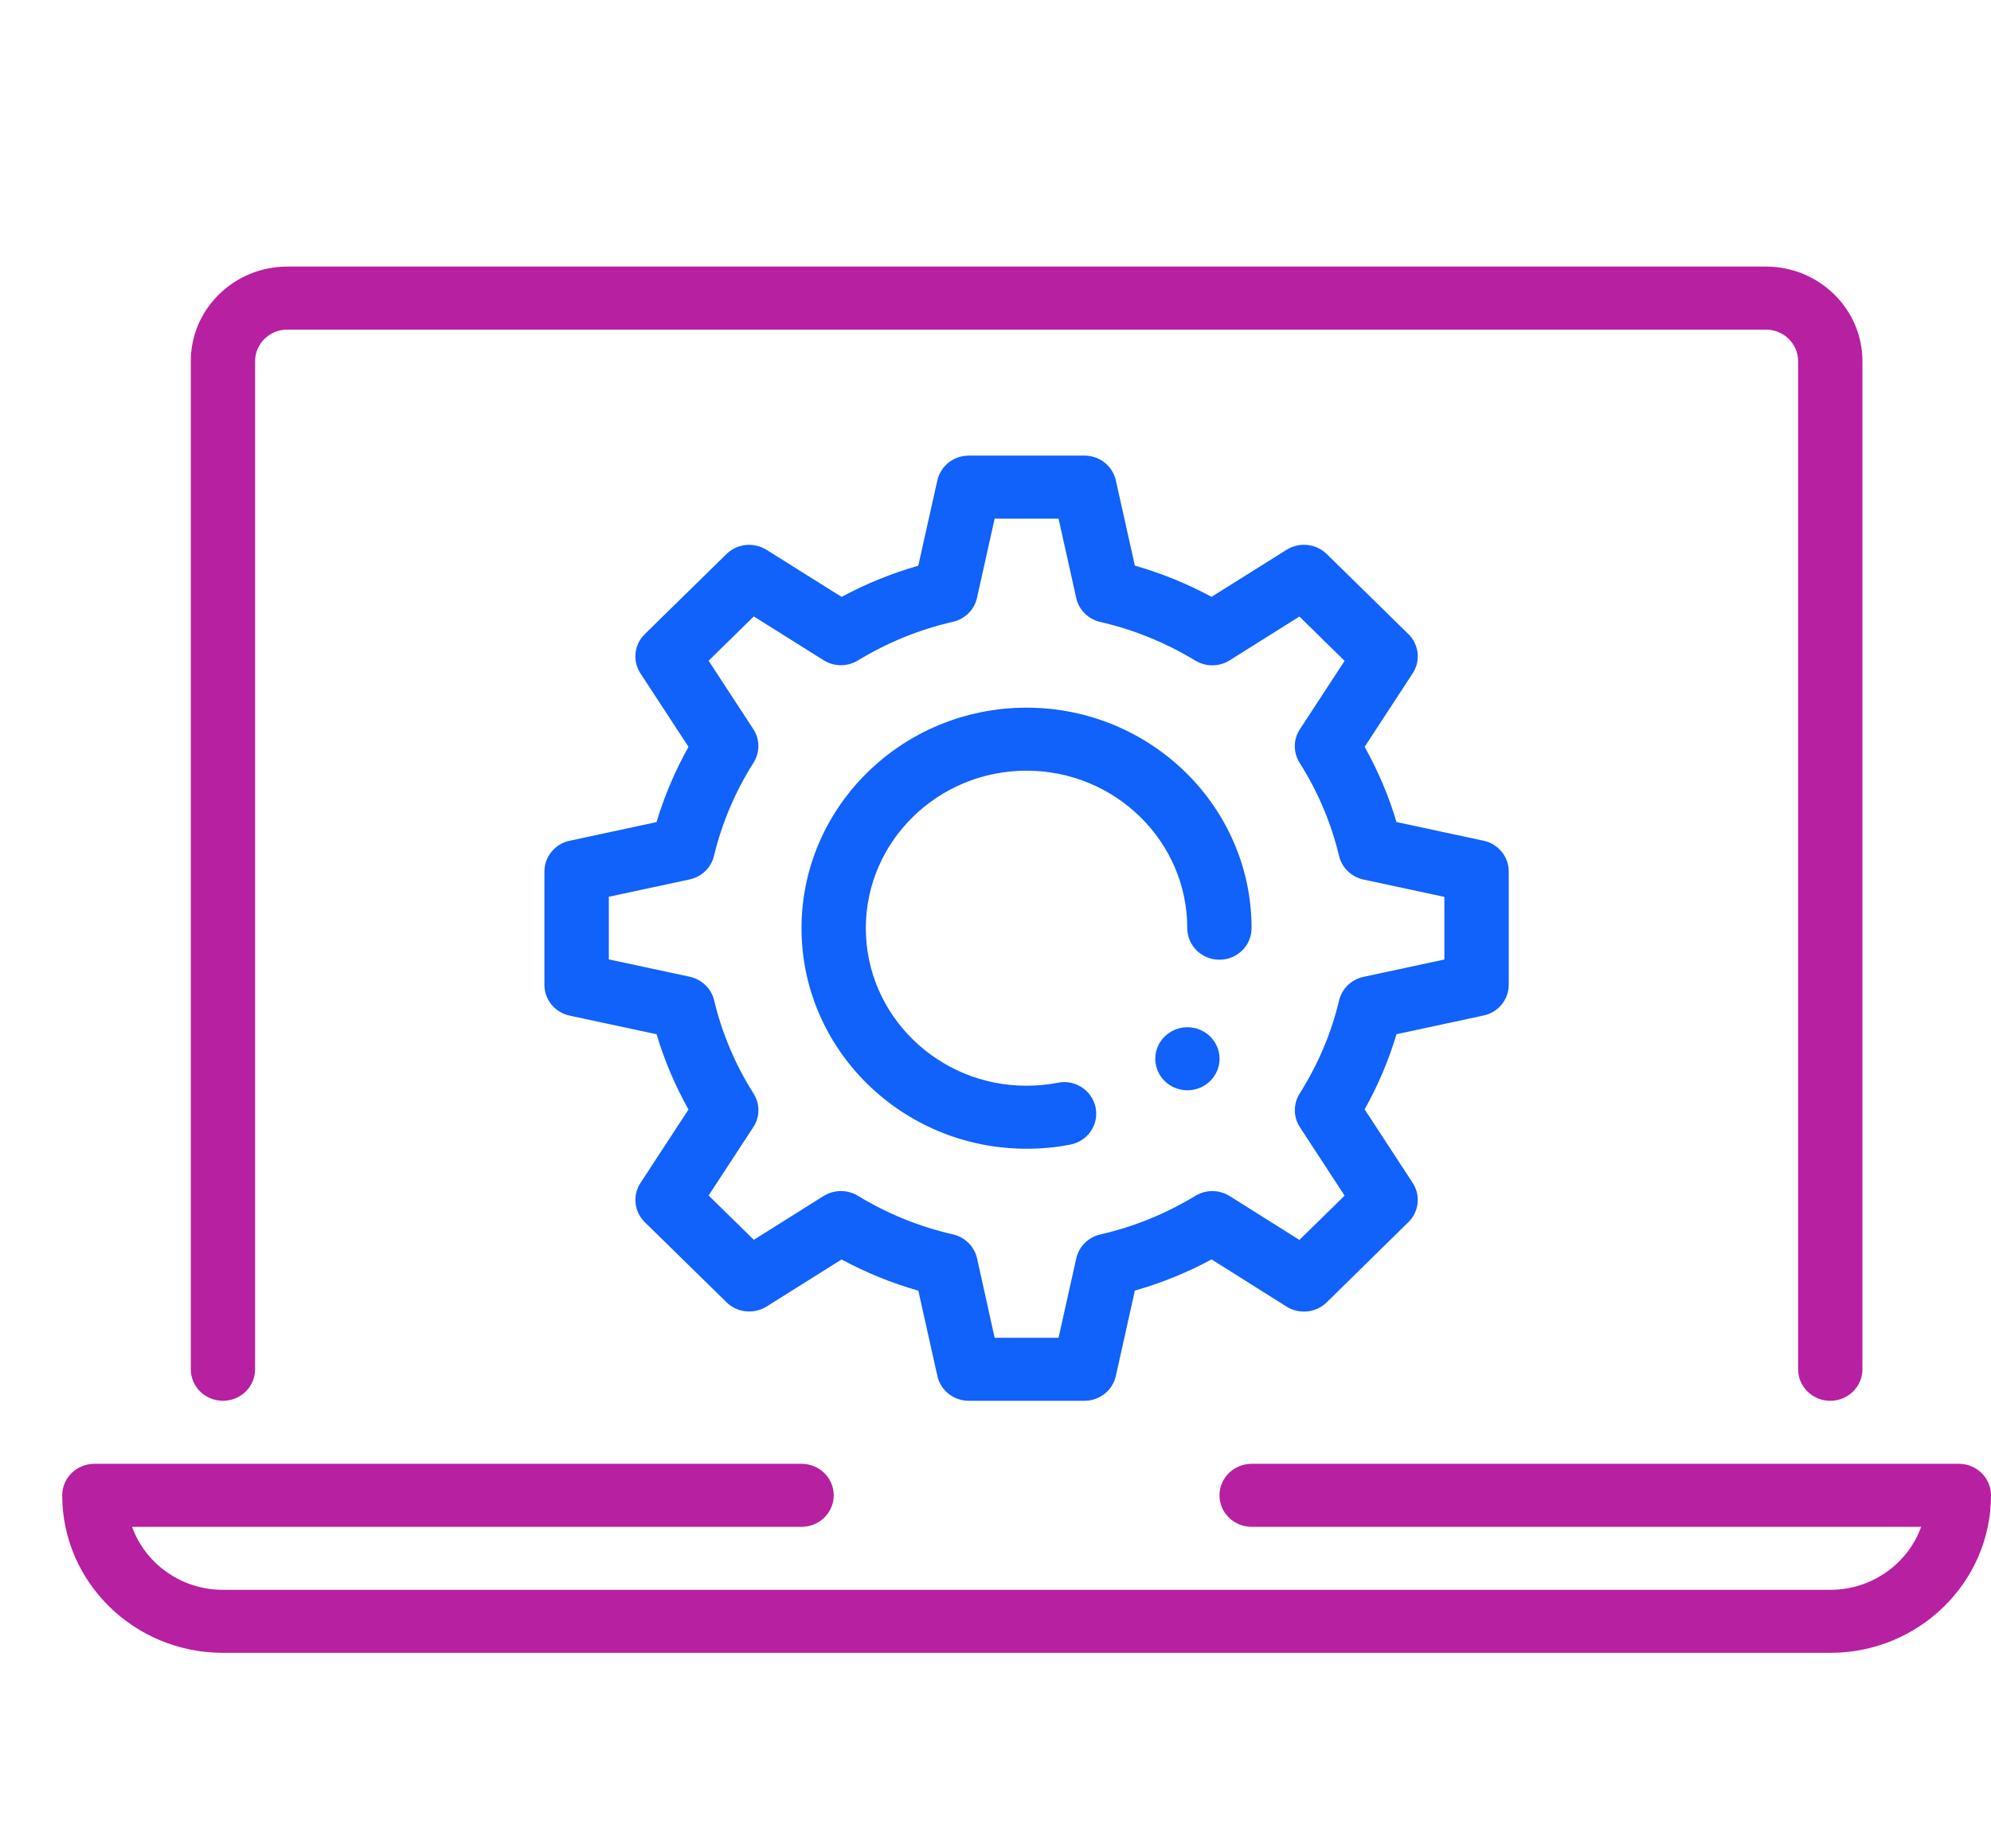
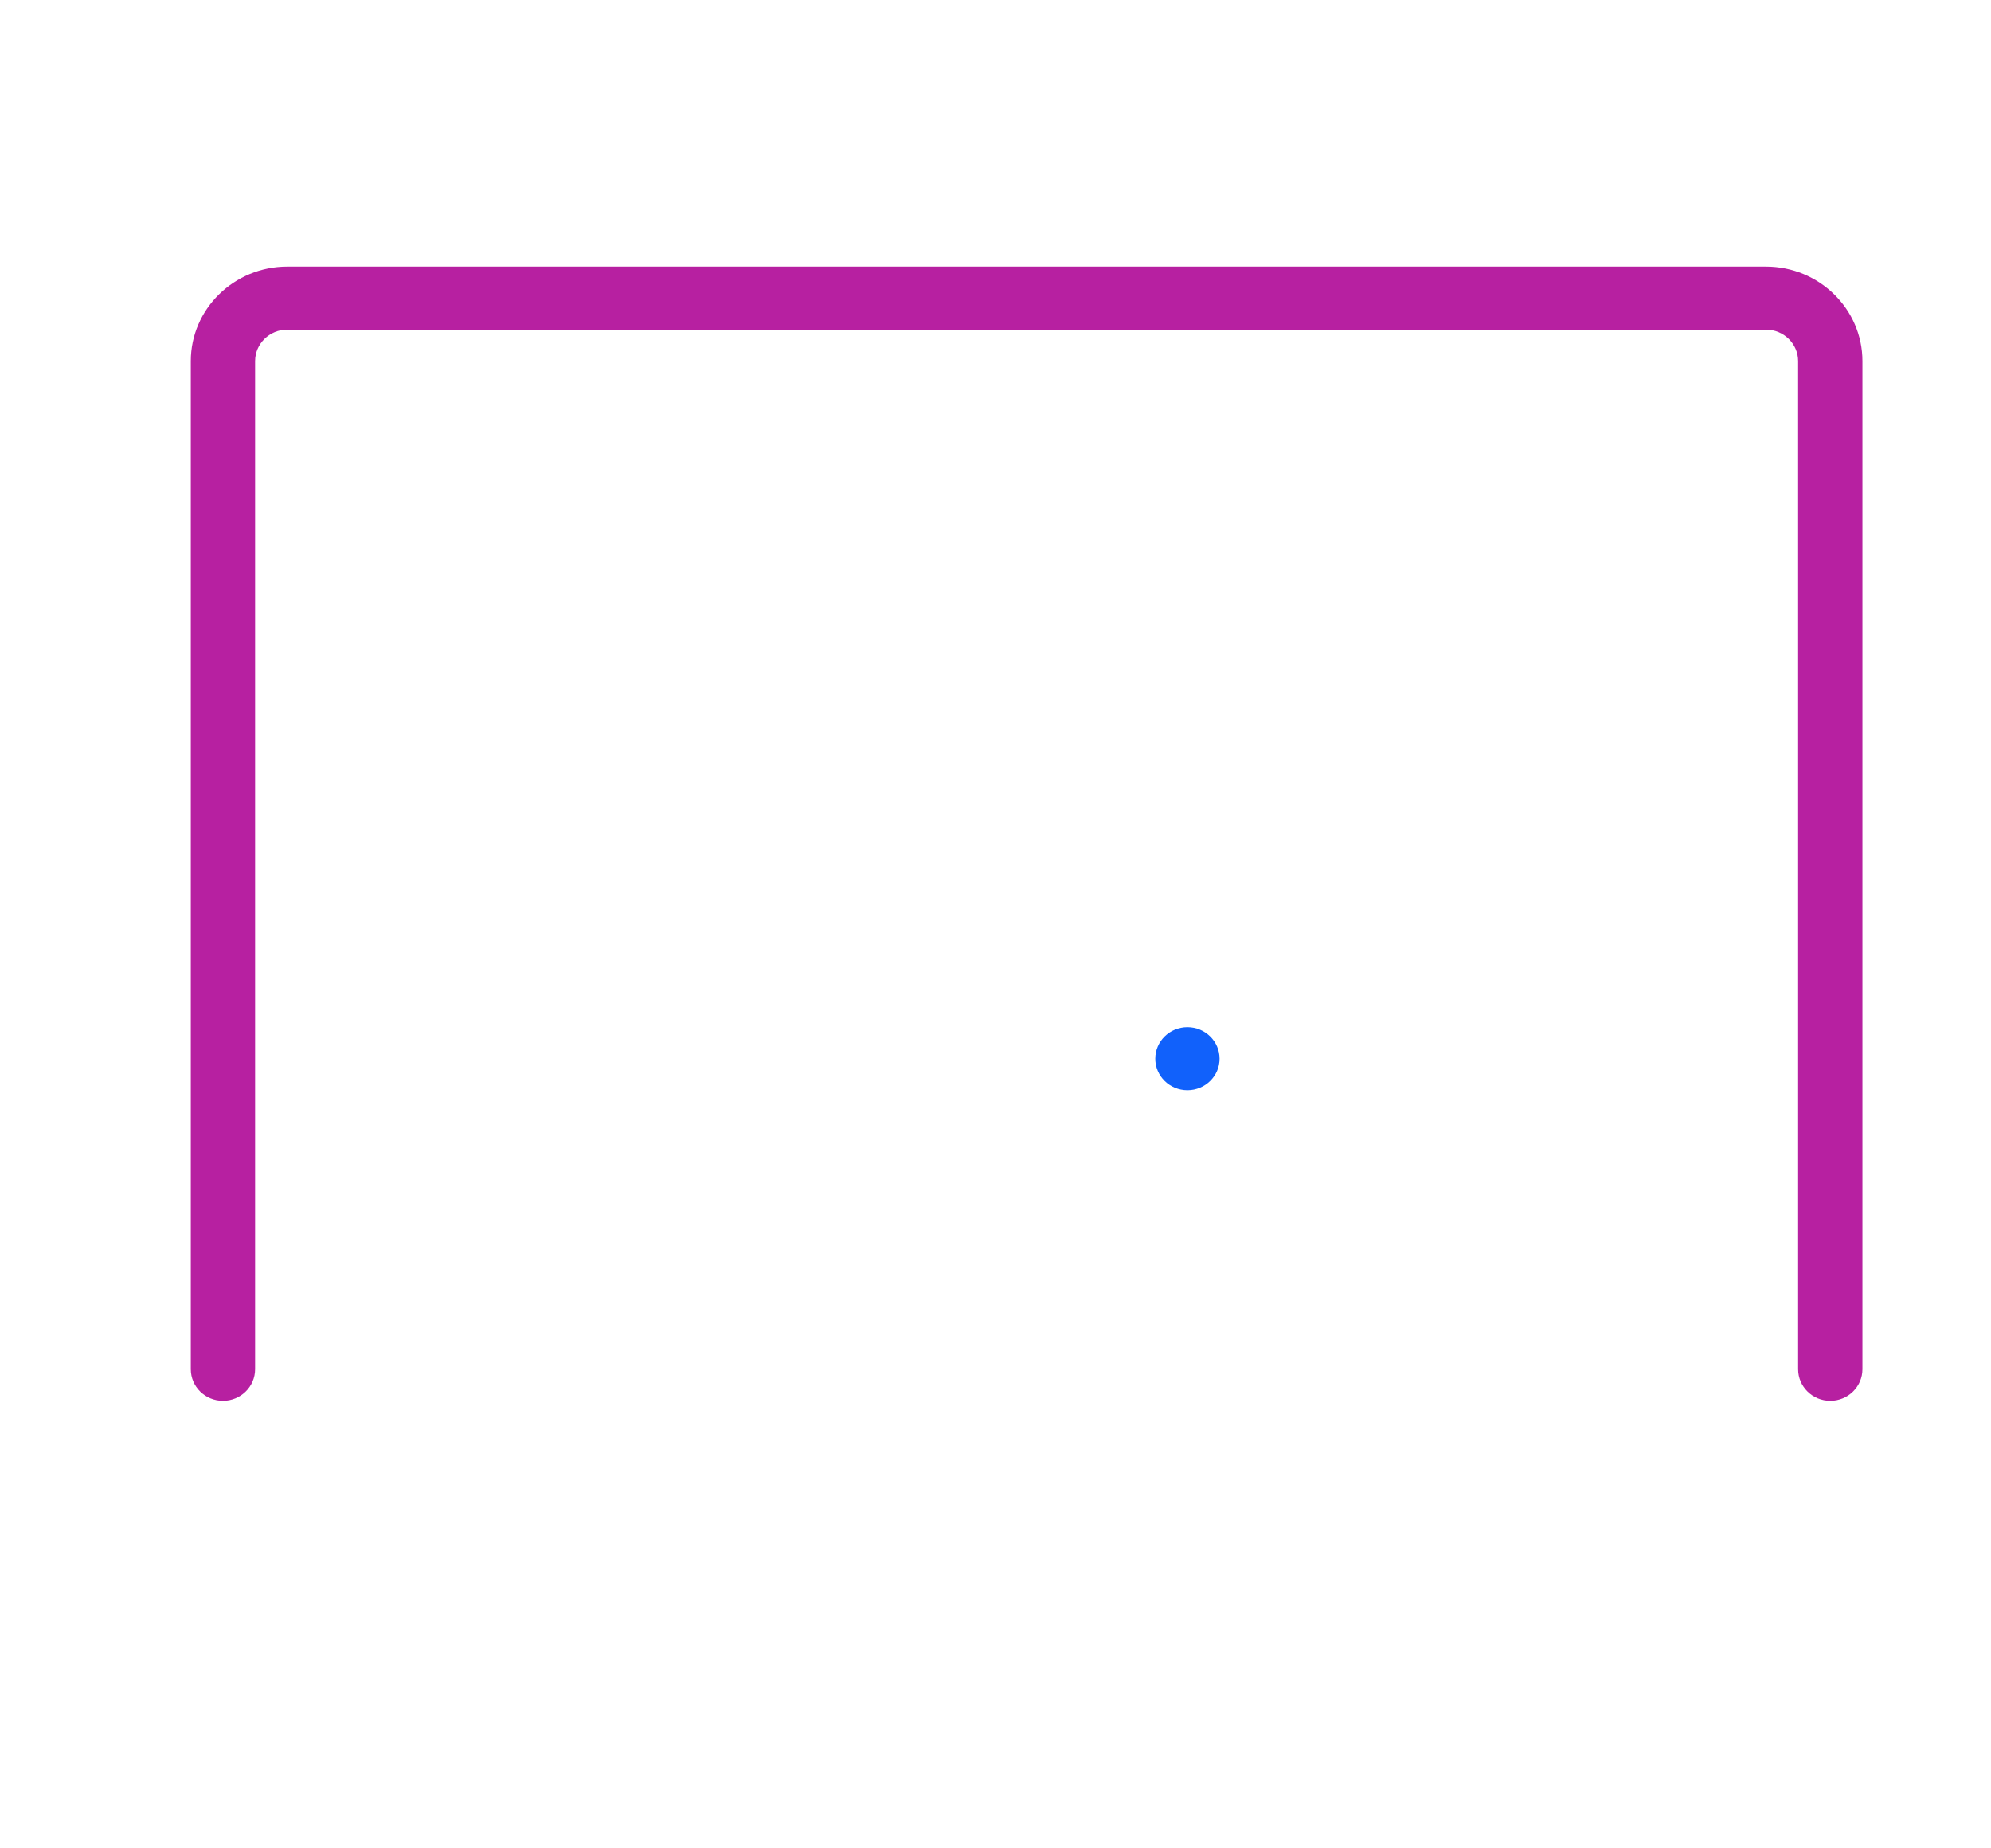
<svg xmlns="http://www.w3.org/2000/svg" width="112" height="104" viewBox="0 0 112 104" fill="none">
  <path d="M102.958 78.818C101.96 78.818 101.15 78.024 101.15 77.046V20.318C101.15 19.343 100.336 18.546 99.342 18.546H16.158C15.164 18.546 14.35 19.343 14.35 20.318V77.046C14.35 78.024 13.54 78.818 12.542 78.818C11.543 78.818 10.733 78.024 10.733 77.046V20.318C10.733 17.386 13.167 15 16.158 15H99.342C102.333 15 104.767 17.386 104.767 20.318V77.046C104.767 78.024 103.957 78.818 102.958 78.818Z" fill="#B720A1" />
-   <path d="M102.958 93H12.542C7.554 93 3.5 89.025 3.5 84.136C3.5 83.158 4.31 82.364 5.308 82.364H45.092C46.09 82.364 46.9 83.158 46.9 84.136C46.9 85.115 46.09 85.909 45.092 85.909H7.428C8.173 87.972 10.184 89.454 12.542 89.454H102.958C105.316 89.454 107.327 87.972 108.072 85.909H70.408C69.41 85.909 68.6 85.115 68.6 84.136C68.6 83.158 69.41 82.364 70.408 82.364H110.192C111.19 82.364 112 83.158 112 84.136C112 89.025 107.946 93 102.958 93Z" fill="#B720A1" />
-   <path d="M61.001 78.818H54.495C53.645 78.818 52.911 78.237 52.73 77.421L51.66 72.624C50.159 72.195 48.716 71.607 47.341 70.866L43.124 73.514C42.408 73.961 41.471 73.865 40.871 73.277L36.274 68.77C35.674 68.182 35.569 67.26 36.028 66.562L38.73 62.428C37.974 61.08 37.374 59.666 36.936 58.194L32.046 57.145C31.218 56.968 30.625 56.248 30.625 55.415V49.036C30.625 48.203 31.215 47.483 32.046 47.306L36.932 46.257C37.377 44.782 37.978 43.367 38.73 42.023L36.028 37.889C35.569 37.191 35.67 36.269 36.271 35.681L40.867 31.174C41.468 30.586 42.404 30.49 43.121 30.937L47.341 33.585C48.723 32.844 50.166 32.256 51.656 31.83L52.727 27.037C52.911 26.214 53.645 25.636 54.499 25.636H61.005C61.855 25.636 62.589 26.214 62.77 27.033L63.84 31.827C65.334 32.252 66.781 32.841 68.155 33.582L72.376 30.933C73.092 30.487 74.029 30.582 74.629 31.171L79.226 35.677C79.826 36.266 79.927 37.188 79.468 37.886L76.766 42.023C77.522 43.374 78.123 44.789 78.557 46.253L83.45 47.303C84.278 47.48 84.871 48.2 84.871 49.033V55.411C84.871 56.244 84.282 56.964 83.45 57.141L78.557 58.191C78.123 59.651 77.522 61.07 76.766 62.42L79.468 66.558C79.927 67.257 79.826 68.178 79.226 68.767L74.629 73.28C74.025 73.872 73.085 73.965 72.372 73.518L68.155 70.862C66.784 71.603 65.341 72.188 63.84 72.617L62.77 77.418C62.589 78.237 61.855 78.818 61.001 78.818ZM55.953 75.273H59.547L60.542 70.809C60.69 70.142 61.218 69.614 61.895 69.458C63.79 69.026 65.587 68.292 67.244 67.285C67.83 66.927 68.582 66.927 69.175 67.299L73.096 69.767L75.638 67.274L73.124 63.424C72.748 62.849 72.745 62.116 73.106 61.538C74.144 59.893 74.893 58.127 75.327 56.294C75.486 55.627 76.021 55.11 76.705 54.964L81.251 53.989V50.465L76.705 49.49C76.025 49.345 75.486 48.827 75.327 48.164C74.889 46.321 74.141 44.555 73.106 42.917C72.741 42.339 72.748 41.605 73.124 41.031L75.638 37.184L73.096 34.691L69.171 37.156C68.589 37.524 67.837 37.528 67.247 37.173C65.573 36.159 63.772 35.425 61.895 34.996C61.215 34.84 60.69 34.316 60.542 33.649L59.547 29.182H55.953L54.958 33.642C54.81 34.309 54.282 34.833 53.602 34.989C51.728 35.415 49.927 36.149 48.253 37.166C47.663 37.524 46.911 37.517 46.329 37.148L42.404 34.684L39.862 37.177L42.376 41.024C42.752 41.598 42.755 42.336 42.39 42.913C41.363 44.53 40.614 46.296 40.162 48.161C40.003 48.827 39.471 49.338 38.791 49.483L34.249 50.458V53.982L38.795 54.957C39.475 55.103 40.014 55.62 40.173 56.287C40.614 58.138 41.359 59.903 42.39 61.531C42.759 62.108 42.755 62.846 42.376 63.42L39.862 67.267L42.404 69.76L46.329 67.296C46.918 66.927 47.674 66.927 48.256 67.281C49.916 68.292 51.714 69.022 53.605 69.455C54.285 69.611 54.813 70.135 54.962 70.805L55.953 75.273ZM57.746 64.636C50.766 64.636 45.088 59.07 45.088 52.227C45.088 45.385 50.766 39.818 57.746 39.818C64.727 39.818 70.405 45.385 70.405 52.227C70.405 53.206 69.595 54 68.596 54C67.598 54 66.788 53.206 66.788 52.227C66.788 47.338 62.734 43.364 57.746 43.364C52.759 43.364 48.705 47.338 48.705 52.227C48.705 57.117 52.759 61.091 57.746 61.091C58.35 61.091 58.94 61.031 59.508 60.924C60.477 60.719 61.439 61.357 61.631 62.321C61.826 63.282 61.186 64.215 60.206 64.402C59.414 64.558 58.589 64.636 57.746 64.636Z" fill="#1161FB" />
  <path d="M66.795 61.346C67.794 61.346 68.604 60.553 68.604 59.573C68.604 58.594 67.794 57.801 66.795 57.801C65.797 57.801 64.987 58.594 64.987 59.573C64.987 60.553 65.797 61.346 66.795 61.346Z" fill="#1161FB" />
</svg>